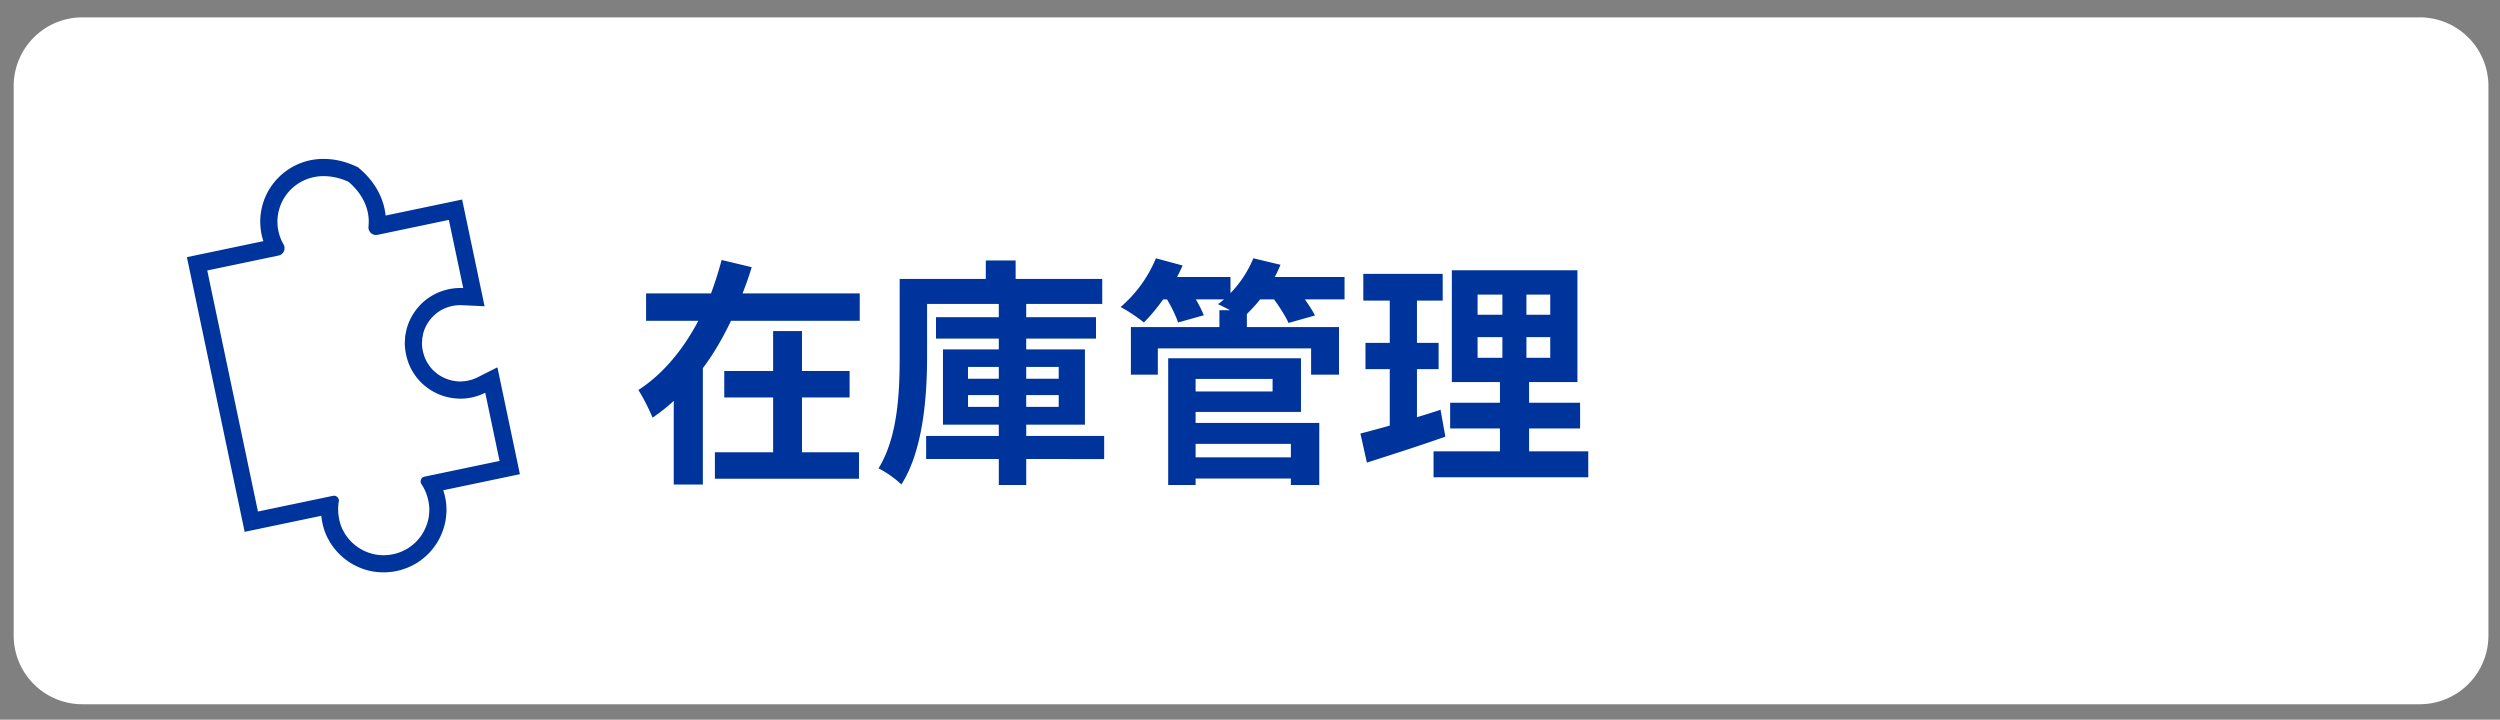
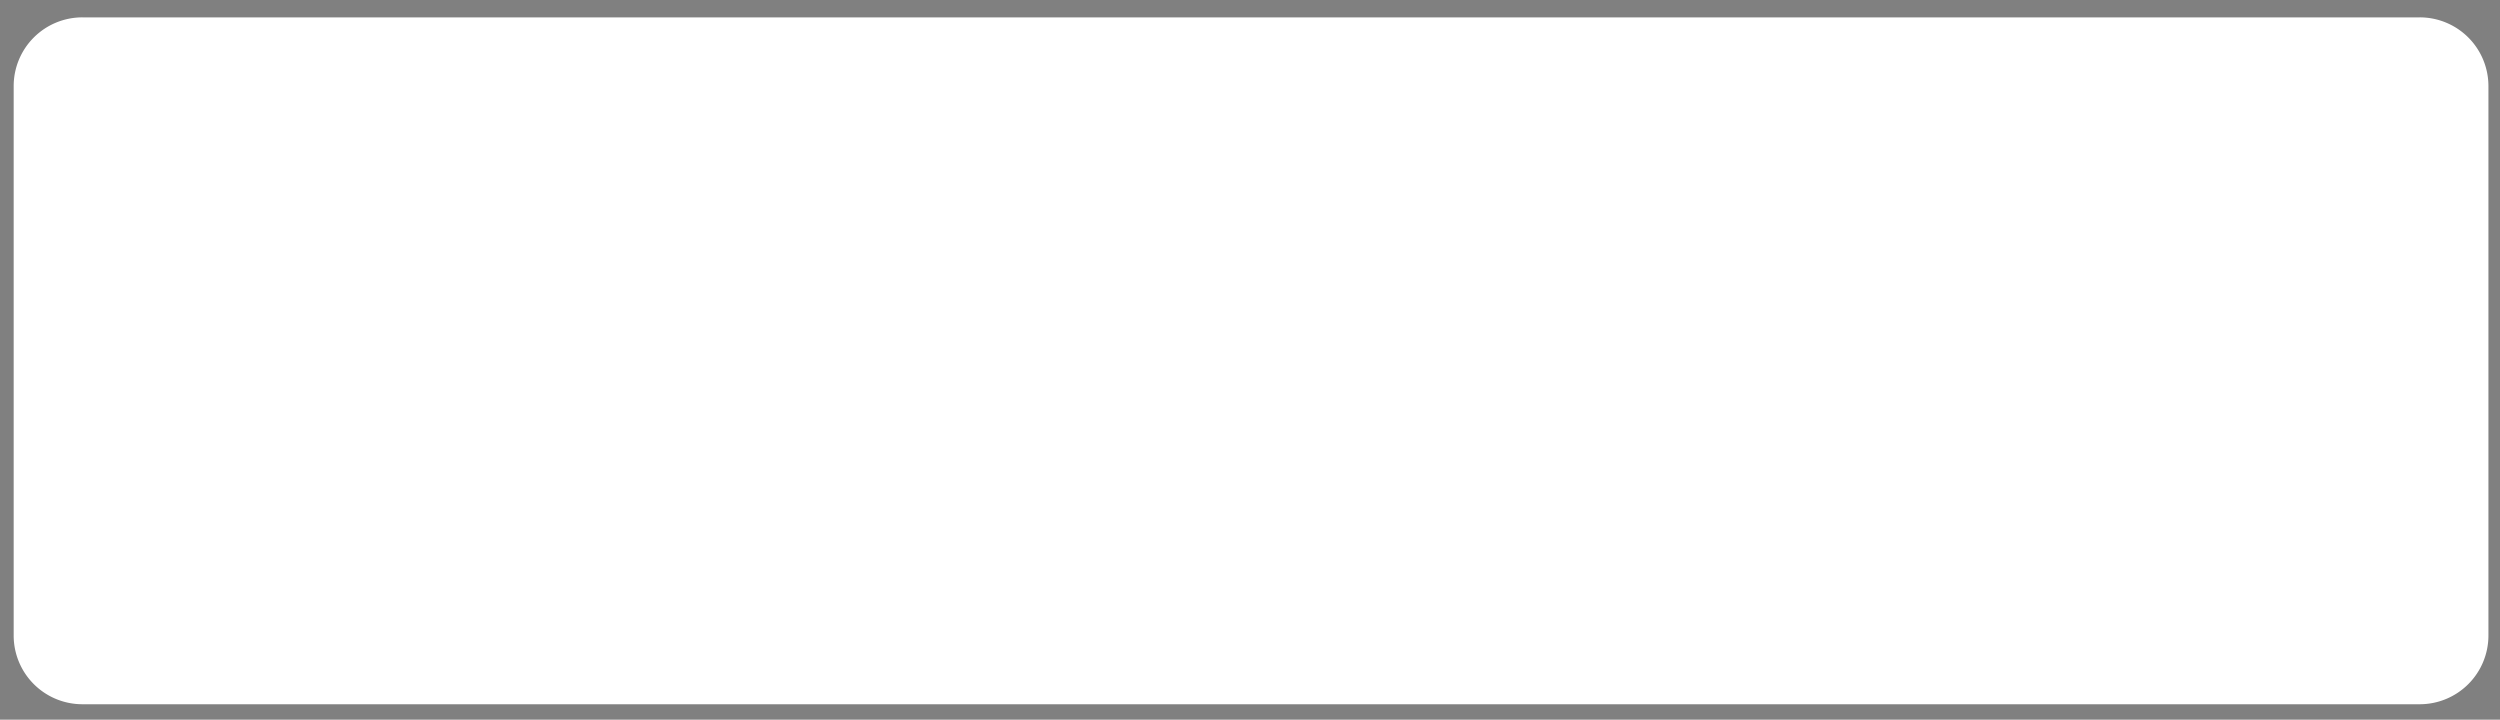
<svg xmlns="http://www.w3.org/2000/svg" width="132" height="38" fill="none">
  <rect width="100%" height="100%" fill="#808080" stroke="none" />
  <path d="M127.759.917H4.352a3.628 3.628 0 0 0-3.63 3.626v29.015a3.628 3.628 0 0 0 3.63 3.626h123.407a3.628 3.628 0 0 0 3.63-3.626V4.543a3.628 3.628 0 0 0-3.63-3.626Z" fill="#fff" />
-   <path d="M42.345 20.987h2.515V19.59h-2.515v-2.108h-1.524v2.108h-2.58v1.396h2.58v2.894h-3.075v1.396h7.61v-1.396h-3.011v-2.894Zm-3.138-5.496c.178-.457.343-.914.483-1.384l-1.588-.38a20.145 20.145 0 0 1-.559 1.764h-3.43v1.447h2.757c-.763 1.46-1.83 2.792-3.164 3.655.242.369.585 1.054.75 1.46.406-.28.762-.558 1.118-.888v4.417h1.537v-6.144c.584-.774 1.067-1.624 1.486-2.5h6.797V15.49h-6.187Zm11.904 5.991v-.622h1.626v.622H51.11Zm0-2.107h1.626v.622H51.11v-.622Zm4.789 0v.622h-1.715v-.622H55.9Zm0 2.107h-1.715v-.622H55.9v.622Zm2.4 1.536h-4.115v-.597h3.1v-3.973h-3.1v-.571h3.684v-1.13h-3.684v-.698h4.014v-1.32h-4.573v-.977H52.05v.977h-4.548v4.1c0 1.802-.077 4.227-1.118 5.903.343.152.953.584 1.207.85 1.168-1.815 1.359-4.735 1.359-6.753v-2.78h3.786v.698H49.42v1.13h3.316v.571h-2.948v3.973h2.948v.597H48.9v1.218h3.837v1.371h1.448v-1.37H58.3v-1.22Zm9.859.419v.71h-5.03v-.71h5.03Zm-.966-3.428v.66h-4.065v-.66h4.065Zm-4.065 1.74h5.564v-2.831H61.68v6.69h1.448v-.343h5.03v.342h1.5v-3.275h-6.53v-.584Zm7.864-7.122h-3.684c.114-.216.216-.431.305-.647l-1.436-.343a5.852 5.852 0 0 1-1.207 1.84v-.85h-2.82c.102-.203.203-.406.292-.609l-1.41-.38a6.815 6.815 0 0 1-1.867 2.576c.343.165.94.571 1.232.813.33-.33.686-.75 1.016-1.22h.204c.254.42.482.902.584 1.22l1.36-.381a6.384 6.384 0 0 0-.42-.838h1.486a5.554 5.554 0 0 1-.317.254c.165.076.406.19.635.317h-.56v.889h-4.674v2.513h1.423v-1.384h8.092v1.384H70.7v-2.513h-4.866v-.686c.229-.228.47-.482.699-.774h.737c.305.419.622.914.762 1.244l1.397-.394c-.114-.24-.317-.546-.533-.85h2.096v-1.18Zm5.069 7.007c-.407.14-.826.267-1.245.394v-2.539h1.143v-1.384h-1.143v-2.234h1.359v-1.409h-4.192v1.41h1.397v2.233h-1.283v1.384h1.283v2.983c-.584.165-1.105.305-1.55.419l.343 1.536c1.22-.394 2.744-.876 4.142-1.371l-.254-1.422Zm1.956-3.833h1.309v1.091h-1.309v-1.091Zm0-2.247h1.309v1.066h-1.309v-1.066Zm3.837 1.066h-1.258v-1.066h1.257v1.066Zm0 2.272h-1.258v-1.091h1.257v1.091Zm-1.118 4.938v-1.206h2.693v-1.358h-2.694v-1.091h2.554v-5.903h-6.631v5.902h2.54v1.092h-2.63v1.358h2.63v1.206h-3.506v1.371h8.169v-1.37h-3.126ZM20.292 29.315l.055-.001.137-.012c.045-.004.089-.007.132-.014a3.276 3.276 0 0 0 .274-.057c.04-.01.077-.024.152-.048l.103-.036c.047-.018.09-.039.138-.062.045-.02.09-.042.132-.065.051-.029.104-.058.154-.09l.07-.05a2.57 2.57 0 0 0 .347-.29c.048-.05.093-.103.137-.157l.052-.065c.04-.054.082-.11.118-.168l.033-.057c.114-.19.201-.395.26-.61l.024-.098a1.904 1.904 0 0 0 .048-.336l.01-.126c.002-.118-.006-.232-.018-.343l-.014-.09a2.75 2.75 0 0 0-.181-.61 2.442 2.442 0 0 0-.201-.365.258.258 0 0 1 .162-.398l3.961-.83-.757-3.6a2.947 2.947 0 0 1-1.32.313l-.052-.002a3.119 3.119 0 0 1-.567-.068l-.116-.028a2.944 2.944 0 0 1-.76-.317l-.055-.032a3.092 3.092 0 0 1-.437-.336.715.715 0 0 1-.054-.048 3.018 3.018 0 0 1-.529-.7c-.011-.02-.024-.04-.051-.098a2.865 2.865 0 0 1-.164-.414 2.908 2.908 0 0 1-.085-.34 3.01 3.01 0 0 1-.057-.498c-.001-.066.003-.129.009-.193l.005-.107c.001-.04.003-.081.009-.121.004-.04.013-.079.032-.168l.011-.059c.011-.06.023-.121.04-.182a2.954 2.954 0 0 1 .863-1.387 2.96 2.96 0 0 1 2.116-.742L23.7 11.61l-3.764.789a.396.396 0 0 1-.378-.123.411.411 0 0 1-.102-.316c.094-.864-.286-1.706-1.051-2.358a3.177 3.177 0 0 0-1.314-.303c-.747 0-1.44.324-1.9.89a2.39 2.39 0 0 0-.222 2.71.408.408 0 0 1 .02.368.395.395 0 0 1-.282.226l-3.764.788 2.677 12.727 3.962-.829a.26.26 0 0 1 .307.3 2.345 2.345 0 0 0-.035.413l.005.134c.006.1.016.2.037.316.01.061.021.122.047.221l.014.05c.032.108.071.214.12.318.011.026.025.05.062.118.024.046.05.093.076.136.033.052.067.102.105.153l.06.076c.14.174.302.328.484.457l.052.037c.057.039.117.073.177.107l.071.038a2.473 2.473 0 0 0 .625.217l.084.016c.059.01.119.015.176.02.05.004.099.007.15.008l.093.002Zm0 .906-.104-.001c-.067-.001-.135-.005-.213-.011-.073-.007-.157-.014-.245-.028l-.025-.005a3.295 3.295 0 0 1-.952-.316l-.107-.056a3.574 3.574 0 0 1-.239-.146l-.07-.05a3.325 3.325 0 0 1-.665-.627l-.081-.105a3.415 3.415 0 0 1-.143-.209l-.006-.009a4.17 4.17 0 0 1-.1-.177l-.013-.023c-.033-.06-.053-.097-.076-.145l-.002-.005a3.292 3.292 0 0 1-.162-.431l-.025-.09a3.25 3.25 0 0 1-.061-.284L17 27.496a3.44 3.44 0 0 1-.035-.262l-4.047.847-3.05-14.503 4.039-.846a3.292 3.292 0 0 1 .58-3.117A3.336 3.336 0 0 1 17.09 8.39c.559 0 1.128.13 1.69.385l.116.053.097.082c.797.68 1.276 1.554 1.367 2.471l4.04-.846 1.186 5.635-1.172-.055a2.07 2.07 0 0 0-.99.194c-.172.08-.33.185-.473.313-.295.27-.497.593-.6.96-.006.02-.013.064-.02.1l-.017.093-.02.085v.026l-.001.034-.007.124a1.502 1.502 0 0 0-.007.105 2.142 2.142 0 0 0 .101.585c.035.11.07.203.11.282l.01.021.008.016.013.021c.112.2.227.356.364.488l.031.028c.121.108.215.182.304.238l.01.005.03.017a2.248 2.248 0 0 0 .524.222l.09.022c.154.03.274.045.386.047h.042a2.096 2.096 0 0 0 .907-.215l1.055-.532 1.187 5.643-4.048.848a3.324 3.324 0 0 1 .128.509l.019.129c.018.157.026.307.025.459v.032l-.003.032-.01.114a3.194 3.194 0 0 1-.022.223v.004a3.426 3.426 0 0 1-.046.246l-.006.027-.028.107a3.301 3.301 0 0 1-.351.833l-.052.087c-.055.086-.11.162-.158.225l-.077.097c-.057.07-.115.139-.185.21l-.012.012c-.147.147-.3.275-.466.392l-.098.068c-.074.047-.144.085-.2.116l-.017.01a2.88 2.88 0 0 1-.18.09l-.005.002a2.68 2.68 0 0 1-.186.082l-.029.01-.162.056c-.057.018-.102.034-.156.048-.06.016-.109.027-.148.035l-.044.009a3.385 3.385 0 0 1-.18.034c-.069.01-.127.016-.173.02l-.222.017h-.069Z" fill="#00349D" />
</svg>